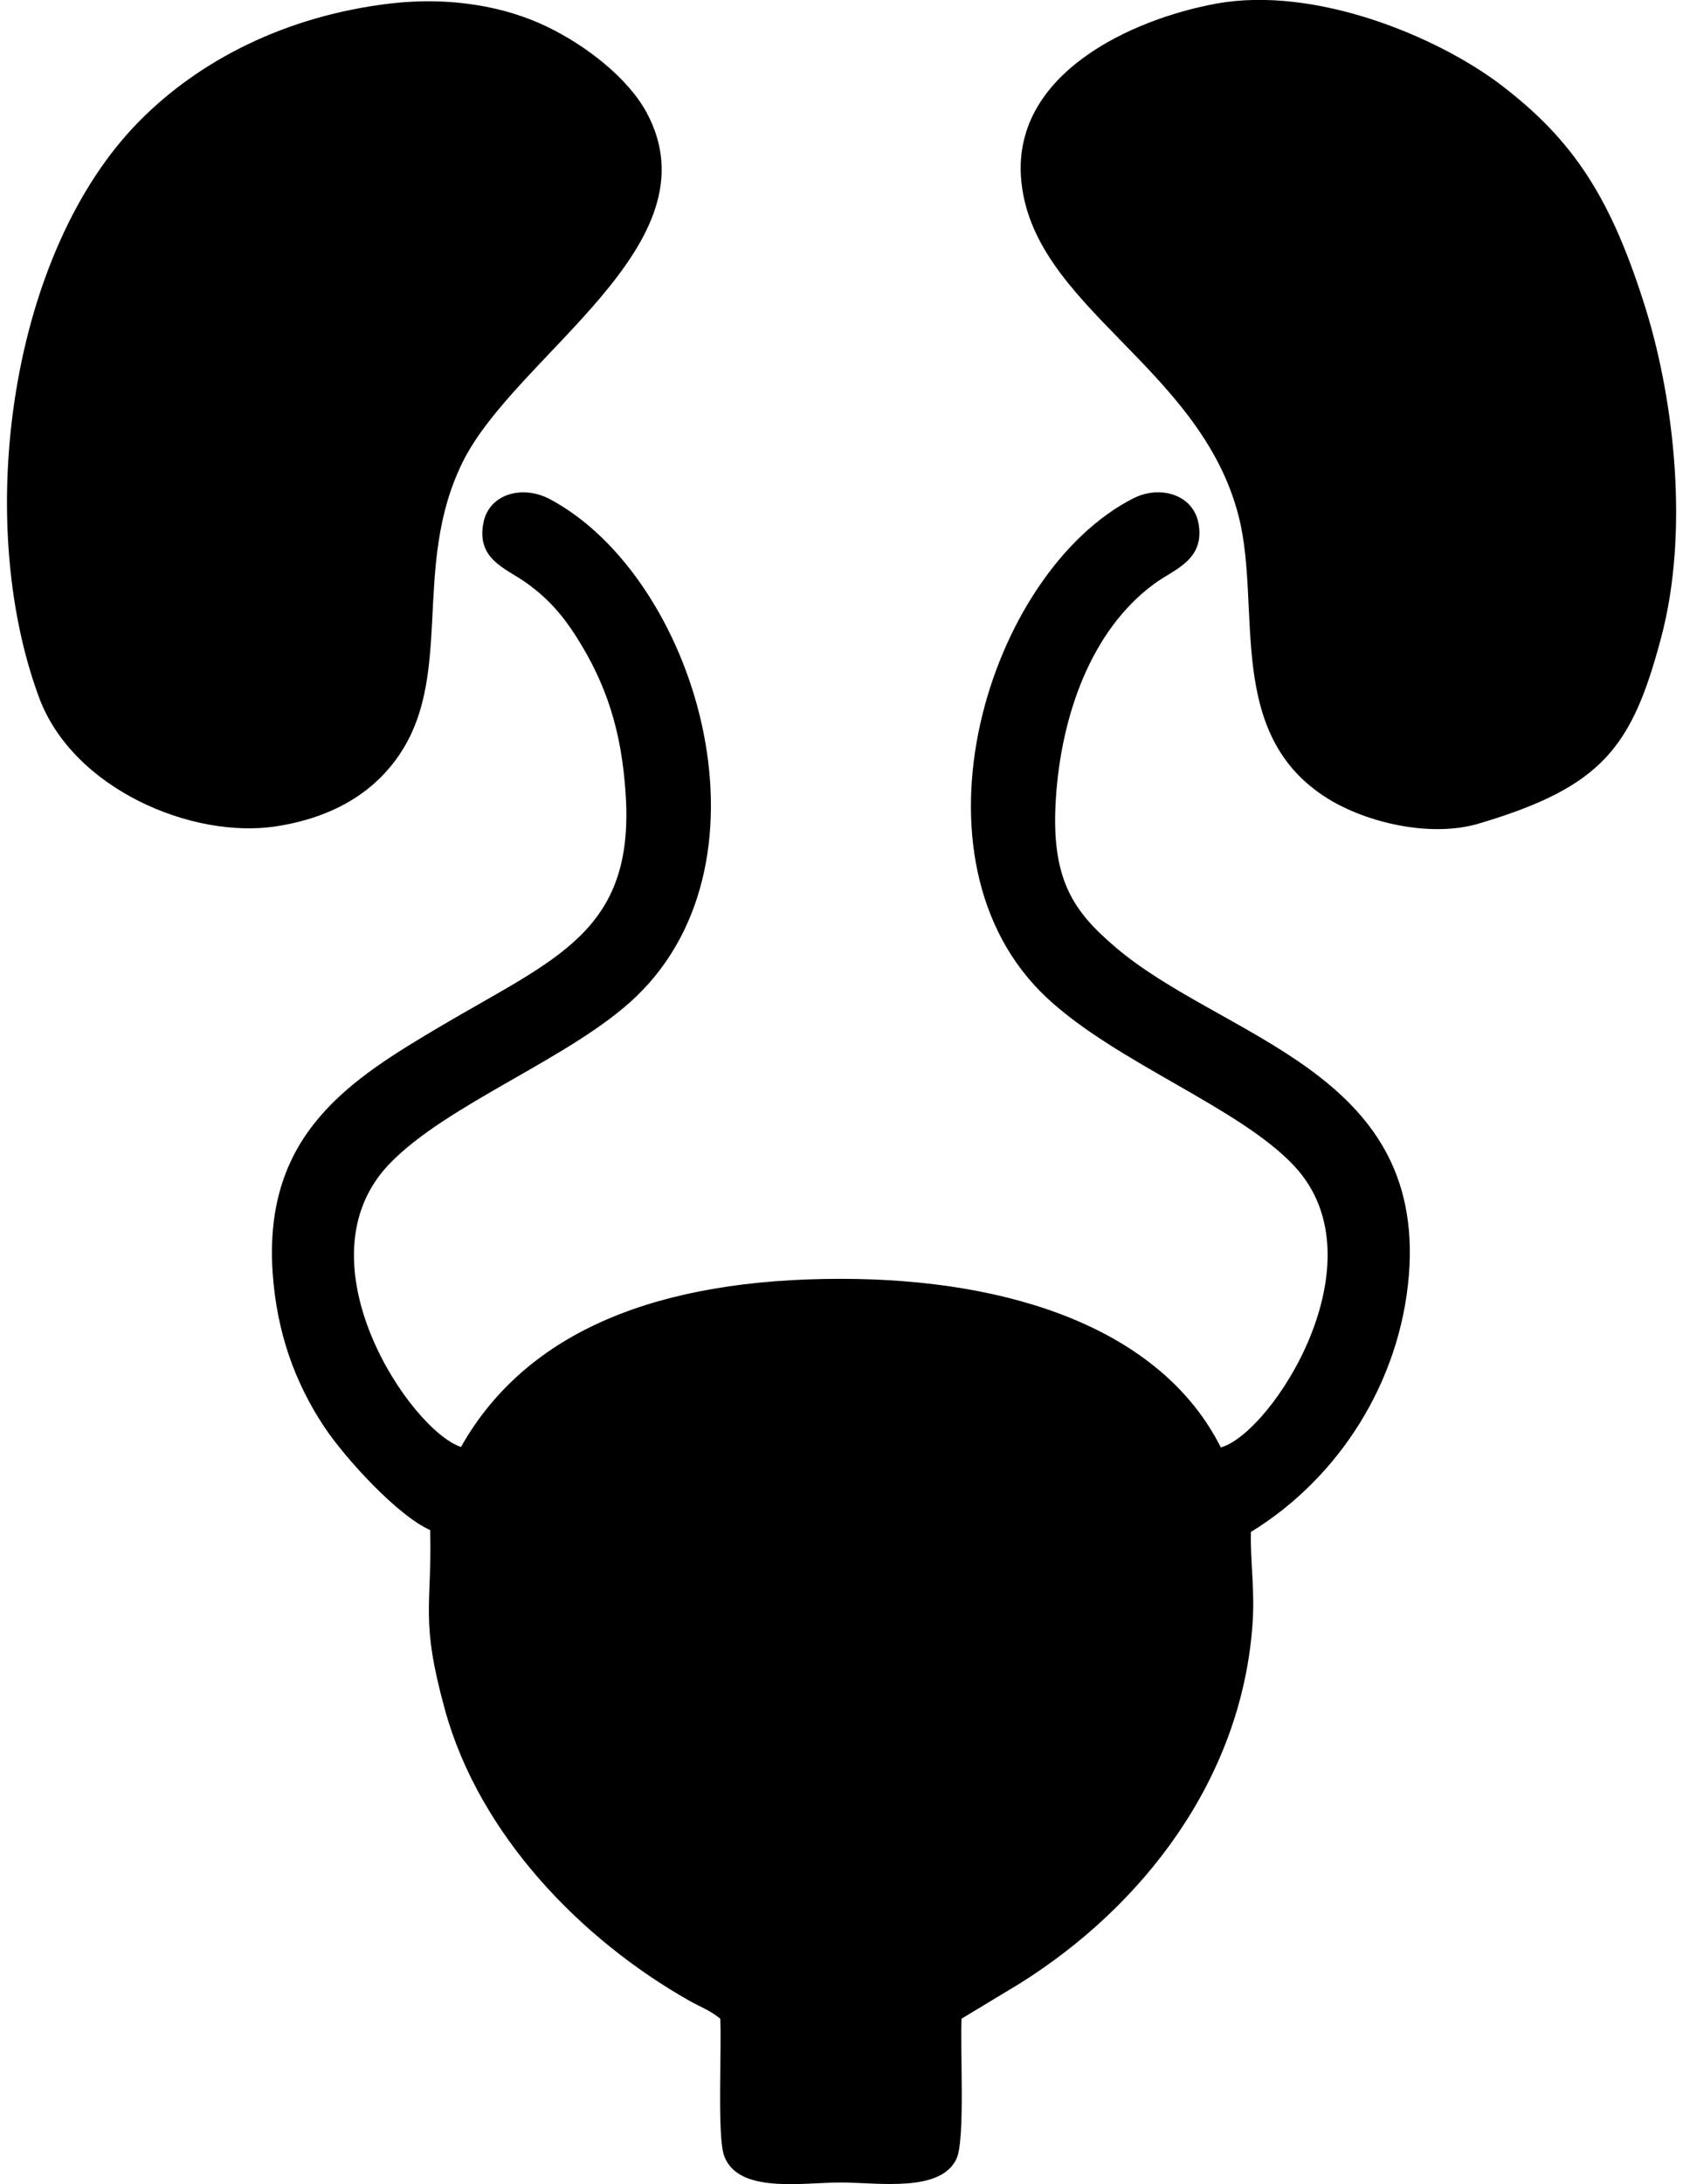
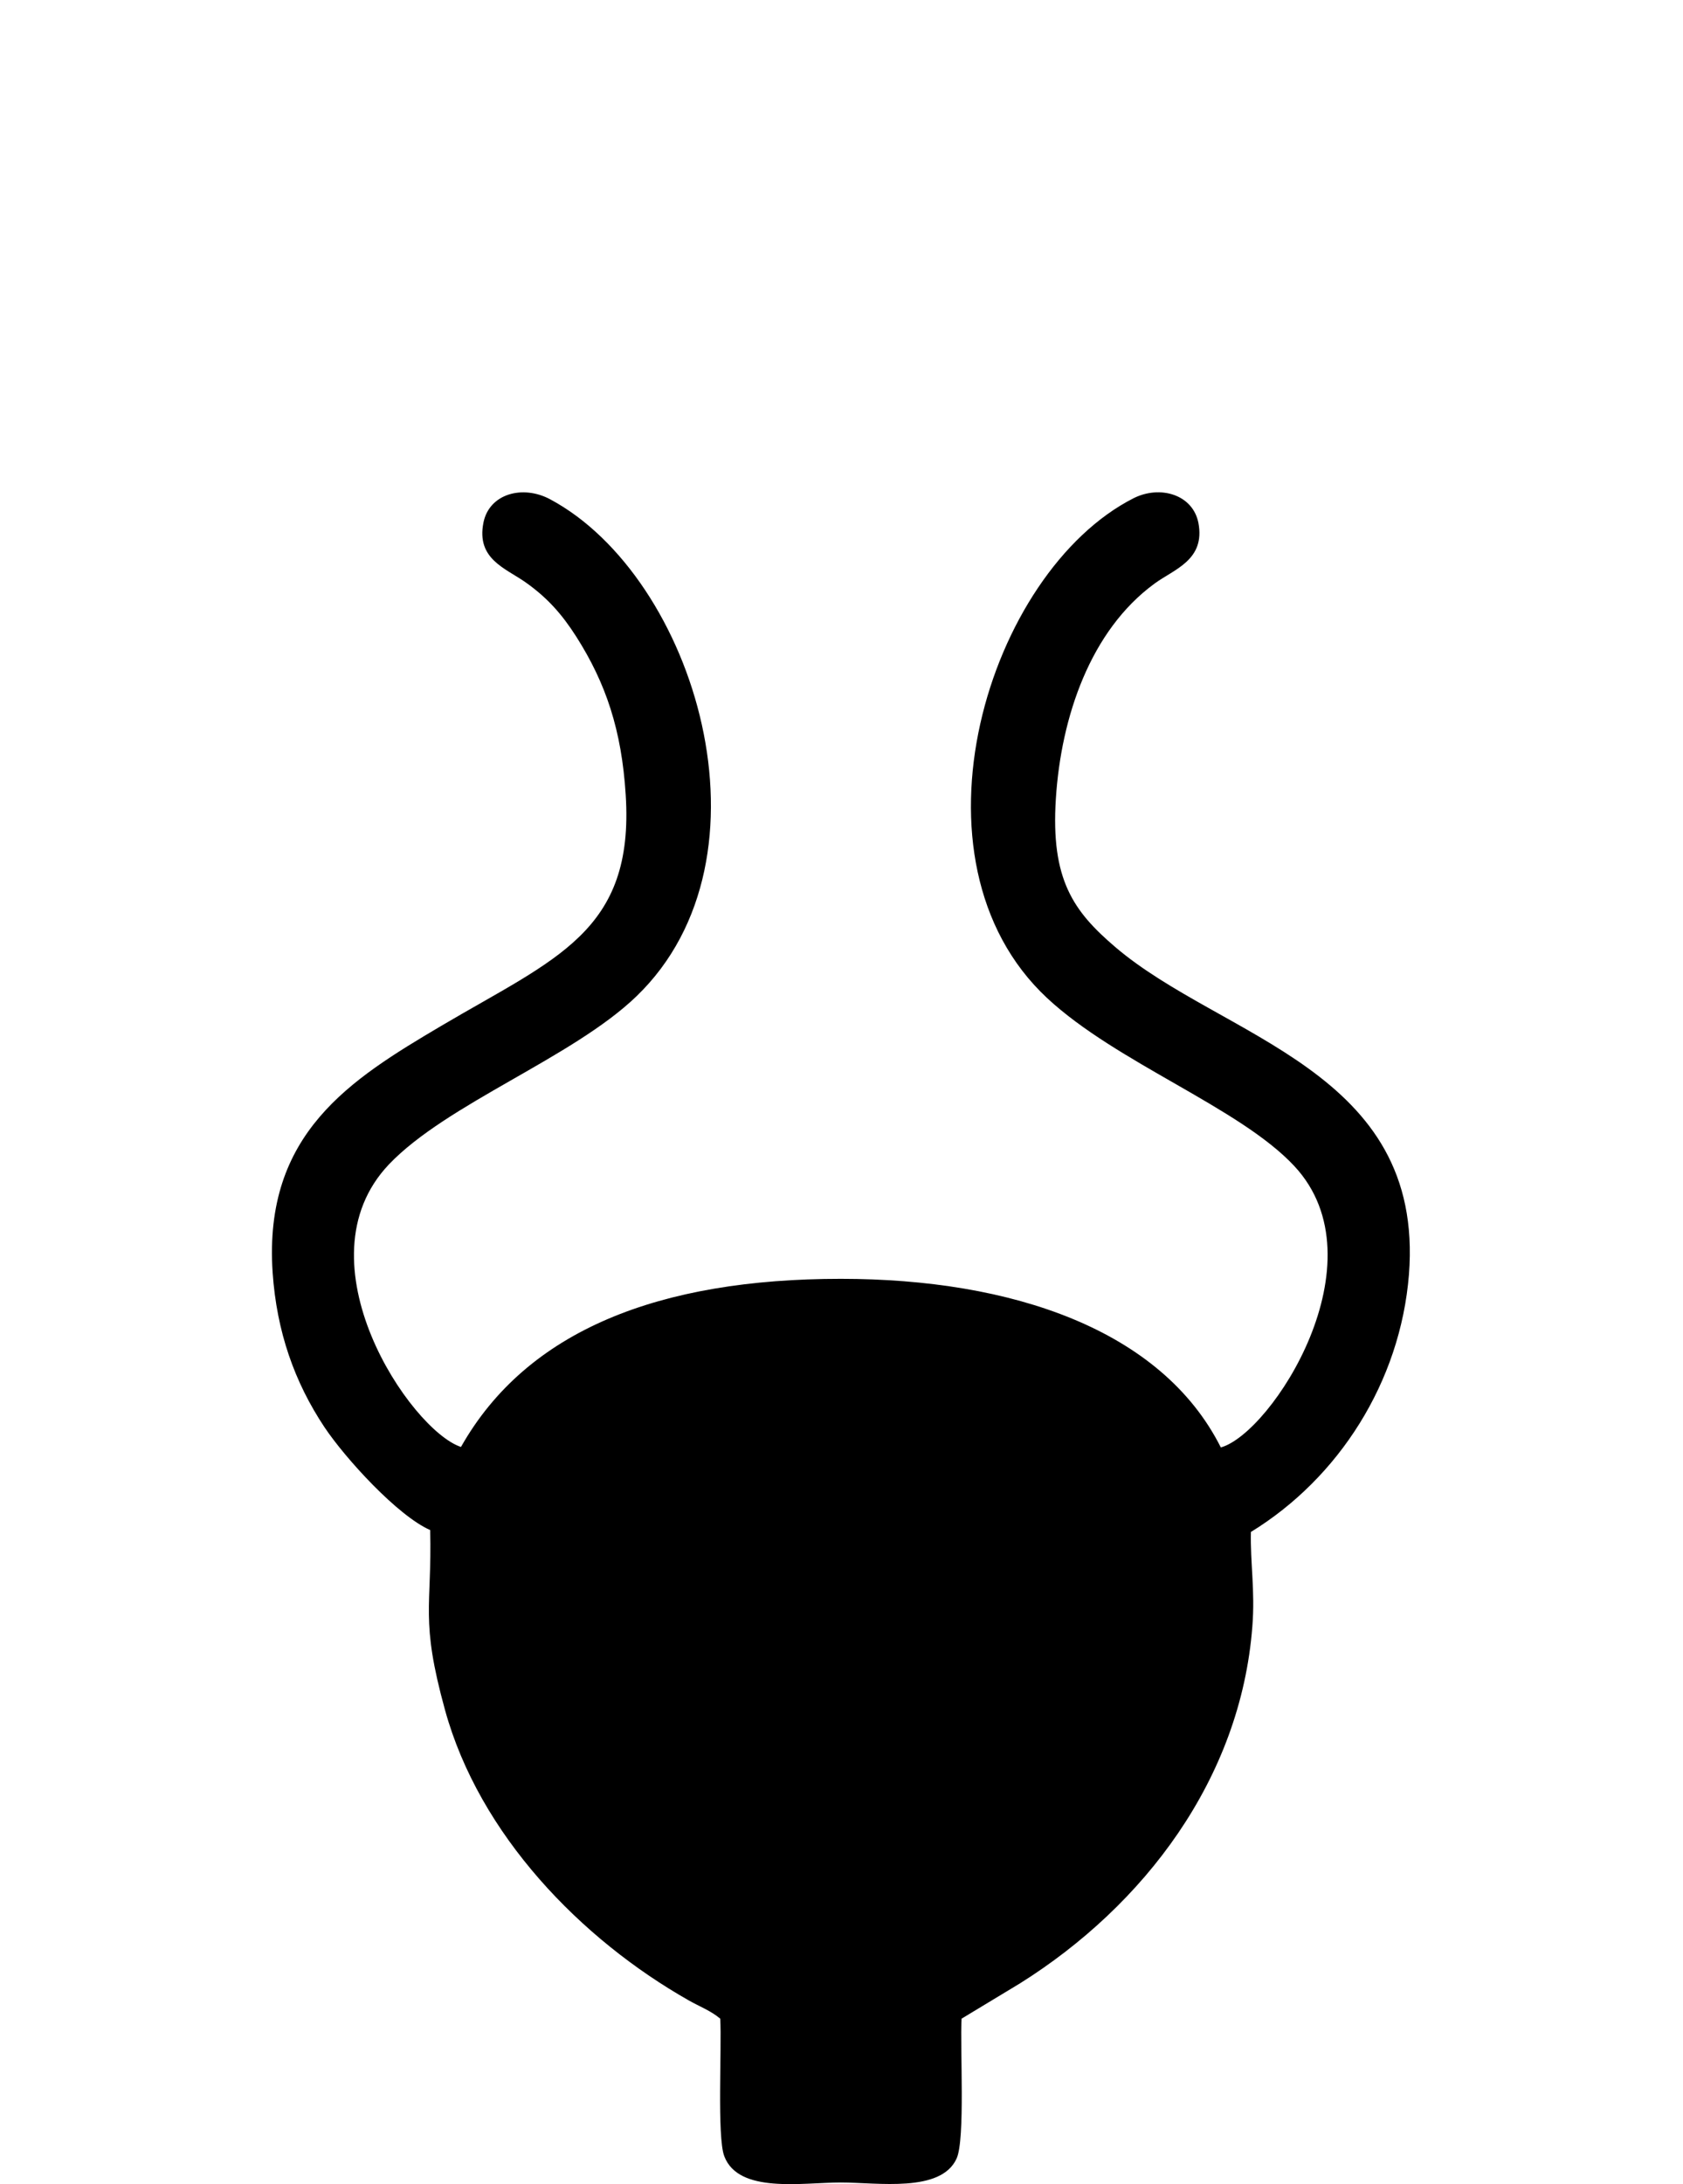
<svg xmlns="http://www.w3.org/2000/svg" xml:space="preserve" width="37px" height="48px" version="1.1" style="shape-rendering:geometricPrecision; text-rendering:geometricPrecision; image-rendering:optimizeQuality; fill-rule:evenodd; clip-rule:evenodd" viewBox="0 0 6.992 9.146">
  <defs>
    <style type="text/css">
   
    .fil0 {fill:black}
   
  </style>
  </defs>
  <g id="Слой_x0020_1">
    <g id="_2729225383904">
      <path class="fil0" d="M1.773 6.407c0.008,0.324 -0.043,0.372 0.062,0.753 0.144,0.523 0.57,0.961 1.022,1.217 0.044,0.025 0.092,0.043 0.131,0.076 0.007,0.119 -0.014,0.496 0.017,0.576 0.06,0.158 0.326,0.11 0.488,0.11 0.155,0 0.419,0.044 0.485,-0.1 0.037,-0.08 0.014,-0.466 0.021,-0.586l0.245 -0.148c0.518,-0.325 0.924,-0.855 0.973,-1.494 0.012,-0.15 -0.009,-0.266 -0.006,-0.396 0.367,-0.225 0.626,-0.627 0.662,-1.078 0.067,-0.857 -0.783,-0.989 -1.231,-1.372 -0.174,-0.149 -0.27,-0.281 -0.248,-0.621 0.022,-0.343 0.145,-0.704 0.413,-0.9 0.081,-0.06 0.214,-0.098 0.184,-0.255 -0.024,-0.119 -0.161,-0.158 -0.271,-0.103 -0.61,0.309 -0.983,1.514 -0.363,2.093 0.293,0.273 0.807,0.458 1.036,0.704 0.372,0.399 -0.095,1.119 -0.308,1.178 -0.248,-0.493 -0.874,-0.706 -1.592,-0.706 -0.758,0 -1.314,0.214 -1.591,0.704 -0.212,-0.07 -0.688,-0.776 -0.302,-1.183 0.243,-0.255 0.769,-0.446 1.037,-0.704 0.605,-0.583 0.246,-1.756 -0.361,-2.081 -0.115,-0.062 -0.256,-0.024 -0.28,0.098 -0.03,0.152 0.092,0.19 0.176,0.249 0.092,0.065 0.153,0.134 0.213,0.228 0.124,0.195 0.19,0.391 0.207,0.662 0.037,0.574 -0.294,0.685 -0.773,0.968 -0.379,0.224 -0.745,0.45 -0.706,1.032 0.017,0.249 0.092,0.46 0.217,0.648 0.089,0.133 0.308,0.372 0.443,0.431z" />
-       <path class="fil0" d="M5.067 0.015c-0.356,0.065 -0.851,0.292 -0.819,0.729 0.04,0.54 0.752,0.787 0.912,1.419 0.097,0.383 -0.06,0.912 0.373,1.181 0.159,0.099 0.429,0.166 0.635,0.104 0.517,-0.154 0.64,-0.32 0.762,-0.78 0.115,-0.434 0.057,-0.976 -0.063,-1.368 -0.146,-0.471 -0.304,-0.713 -0.612,-0.947 -0.265,-0.2 -0.774,-0.413 -1.188,-0.338z" />
-       <path class="fil0" d="M1.612 0.014c-0.444,0.051 -0.807,0.24 -1.056,0.492 -0.542,0.546 -0.698,1.666 -0.422,2.413 0.141,0.384 0.642,0.596 0.995,0.541 0.237,-0.037 0.395,-0.139 0.496,-0.273 0.259,-0.344 0.063,-0.808 0.285,-1.254 0.225,-0.451 1.067,-0.908 0.77,-1.461 -0.077,-0.143 -0.249,-0.278 -0.413,-0.358 -0.184,-0.09 -0.414,-0.127 -0.655,-0.1z" />
    </g>
  </g>
</svg>